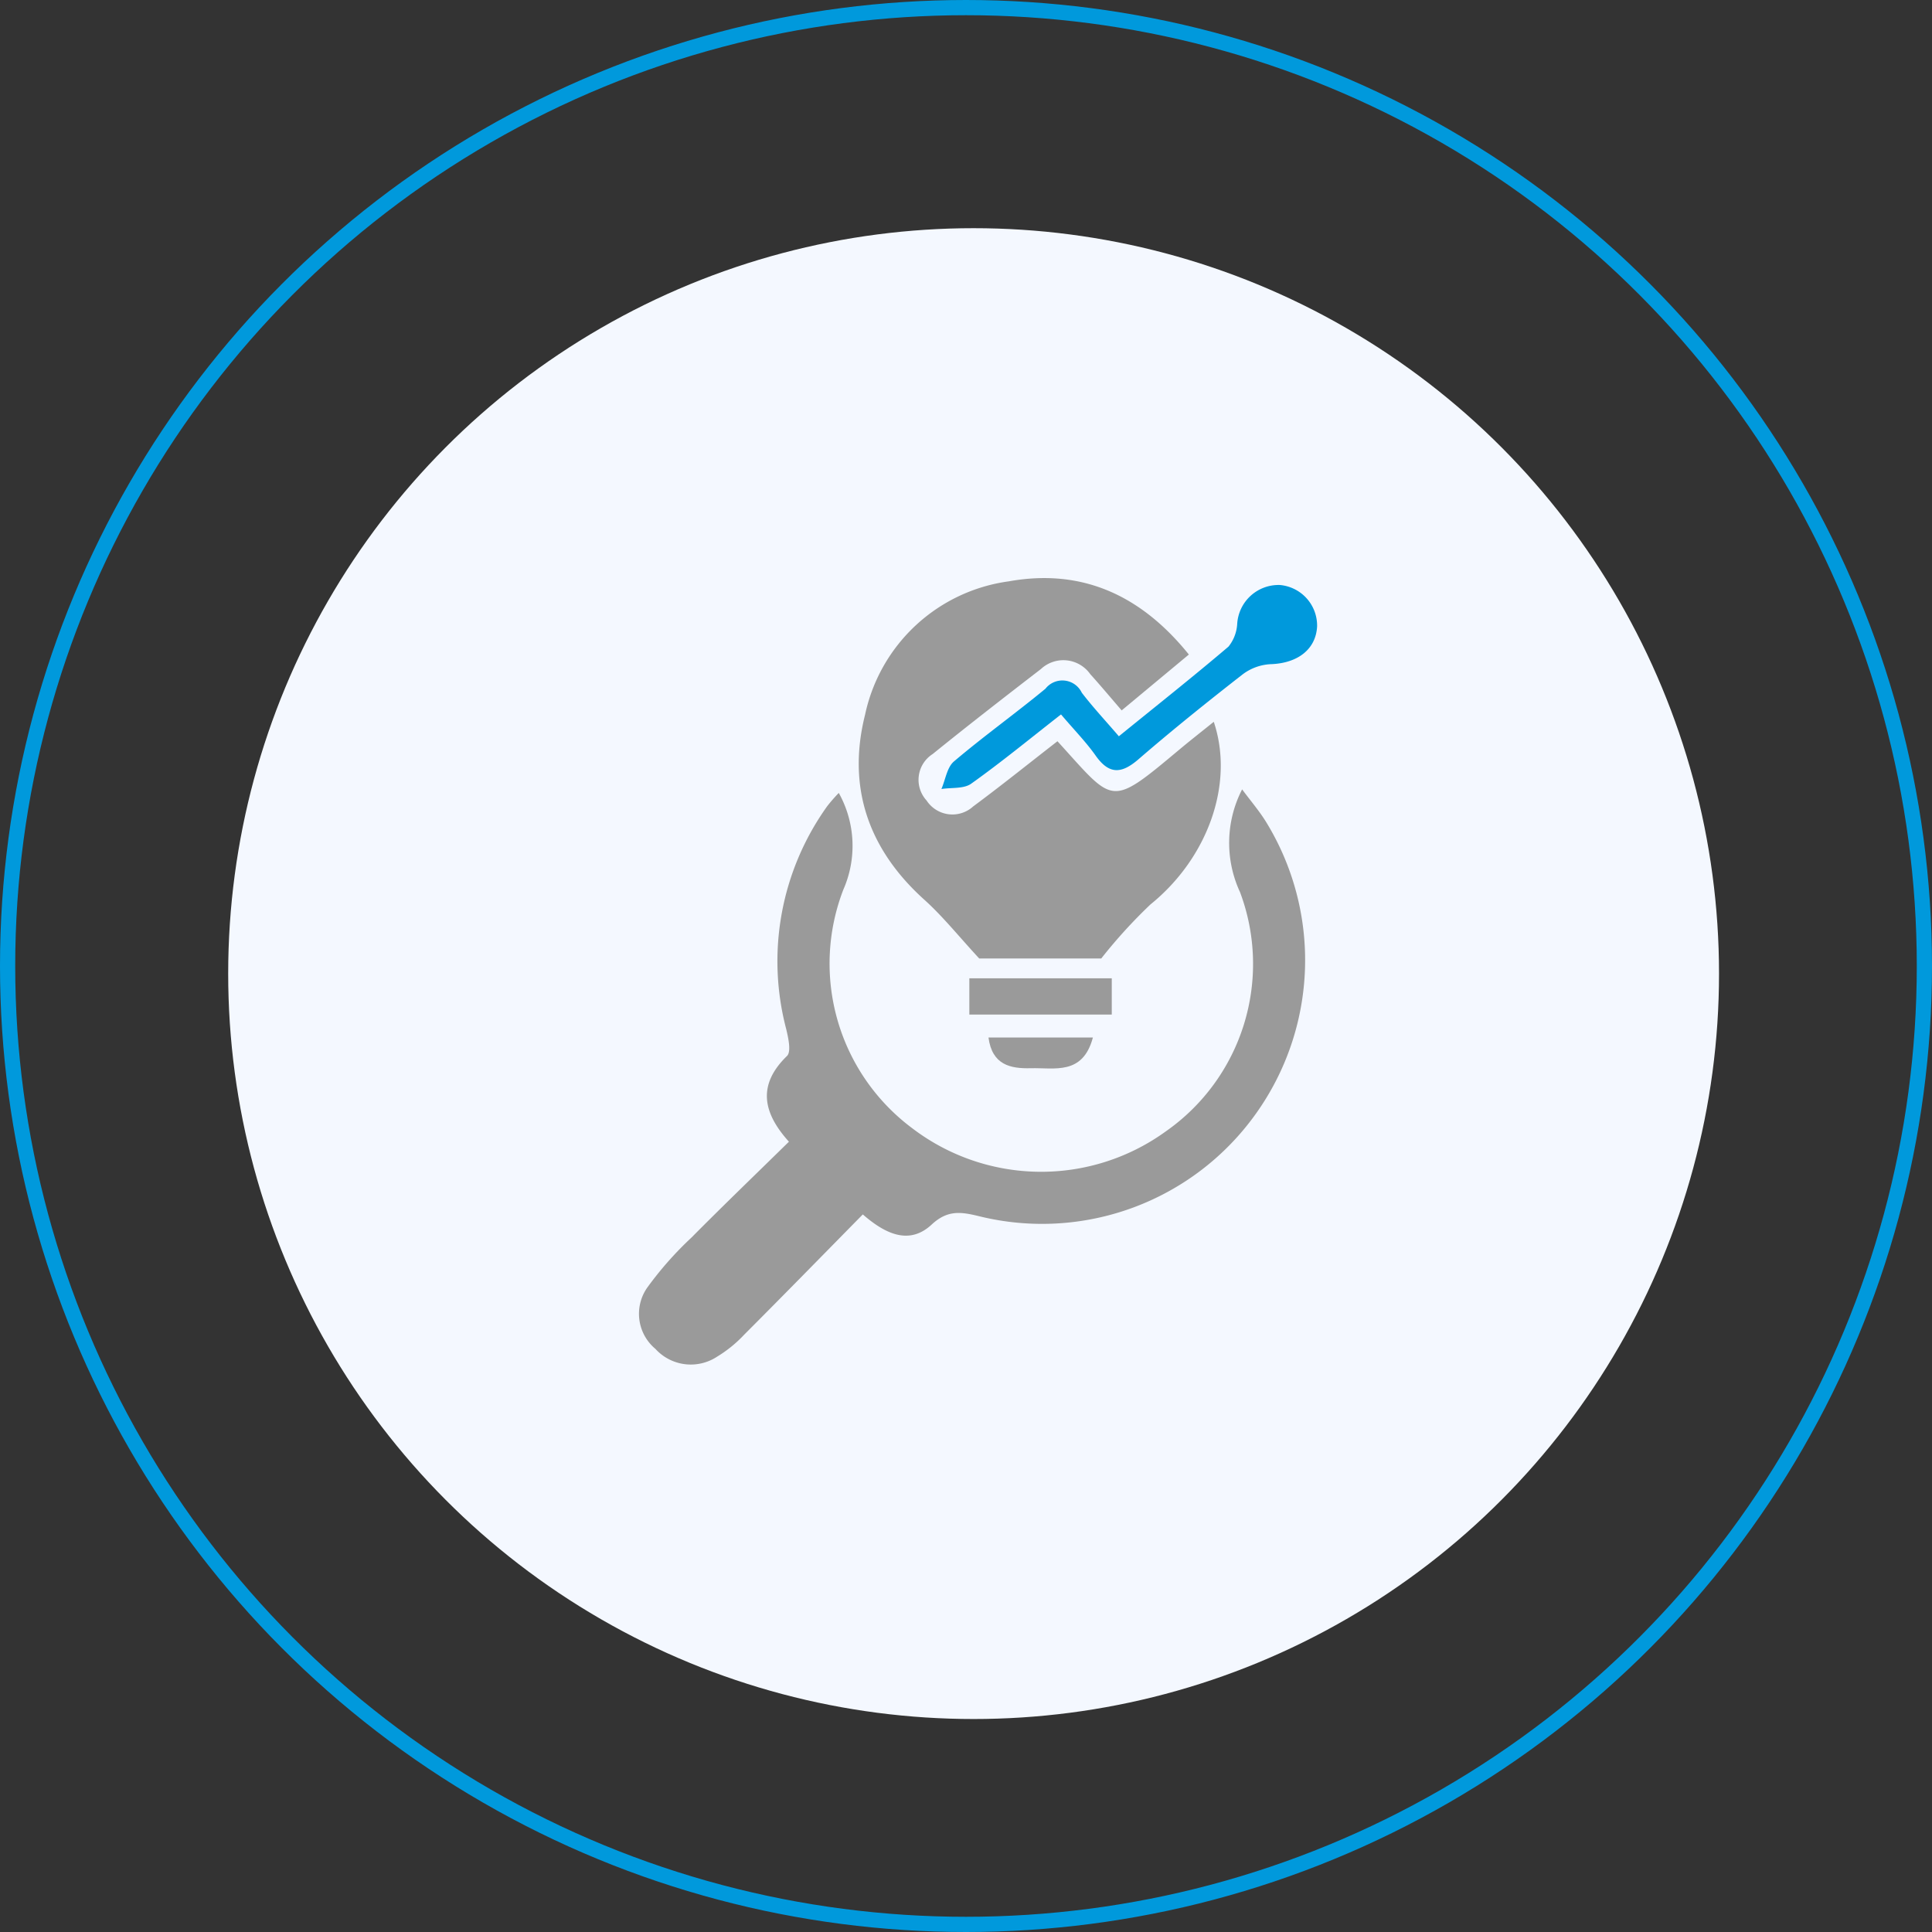
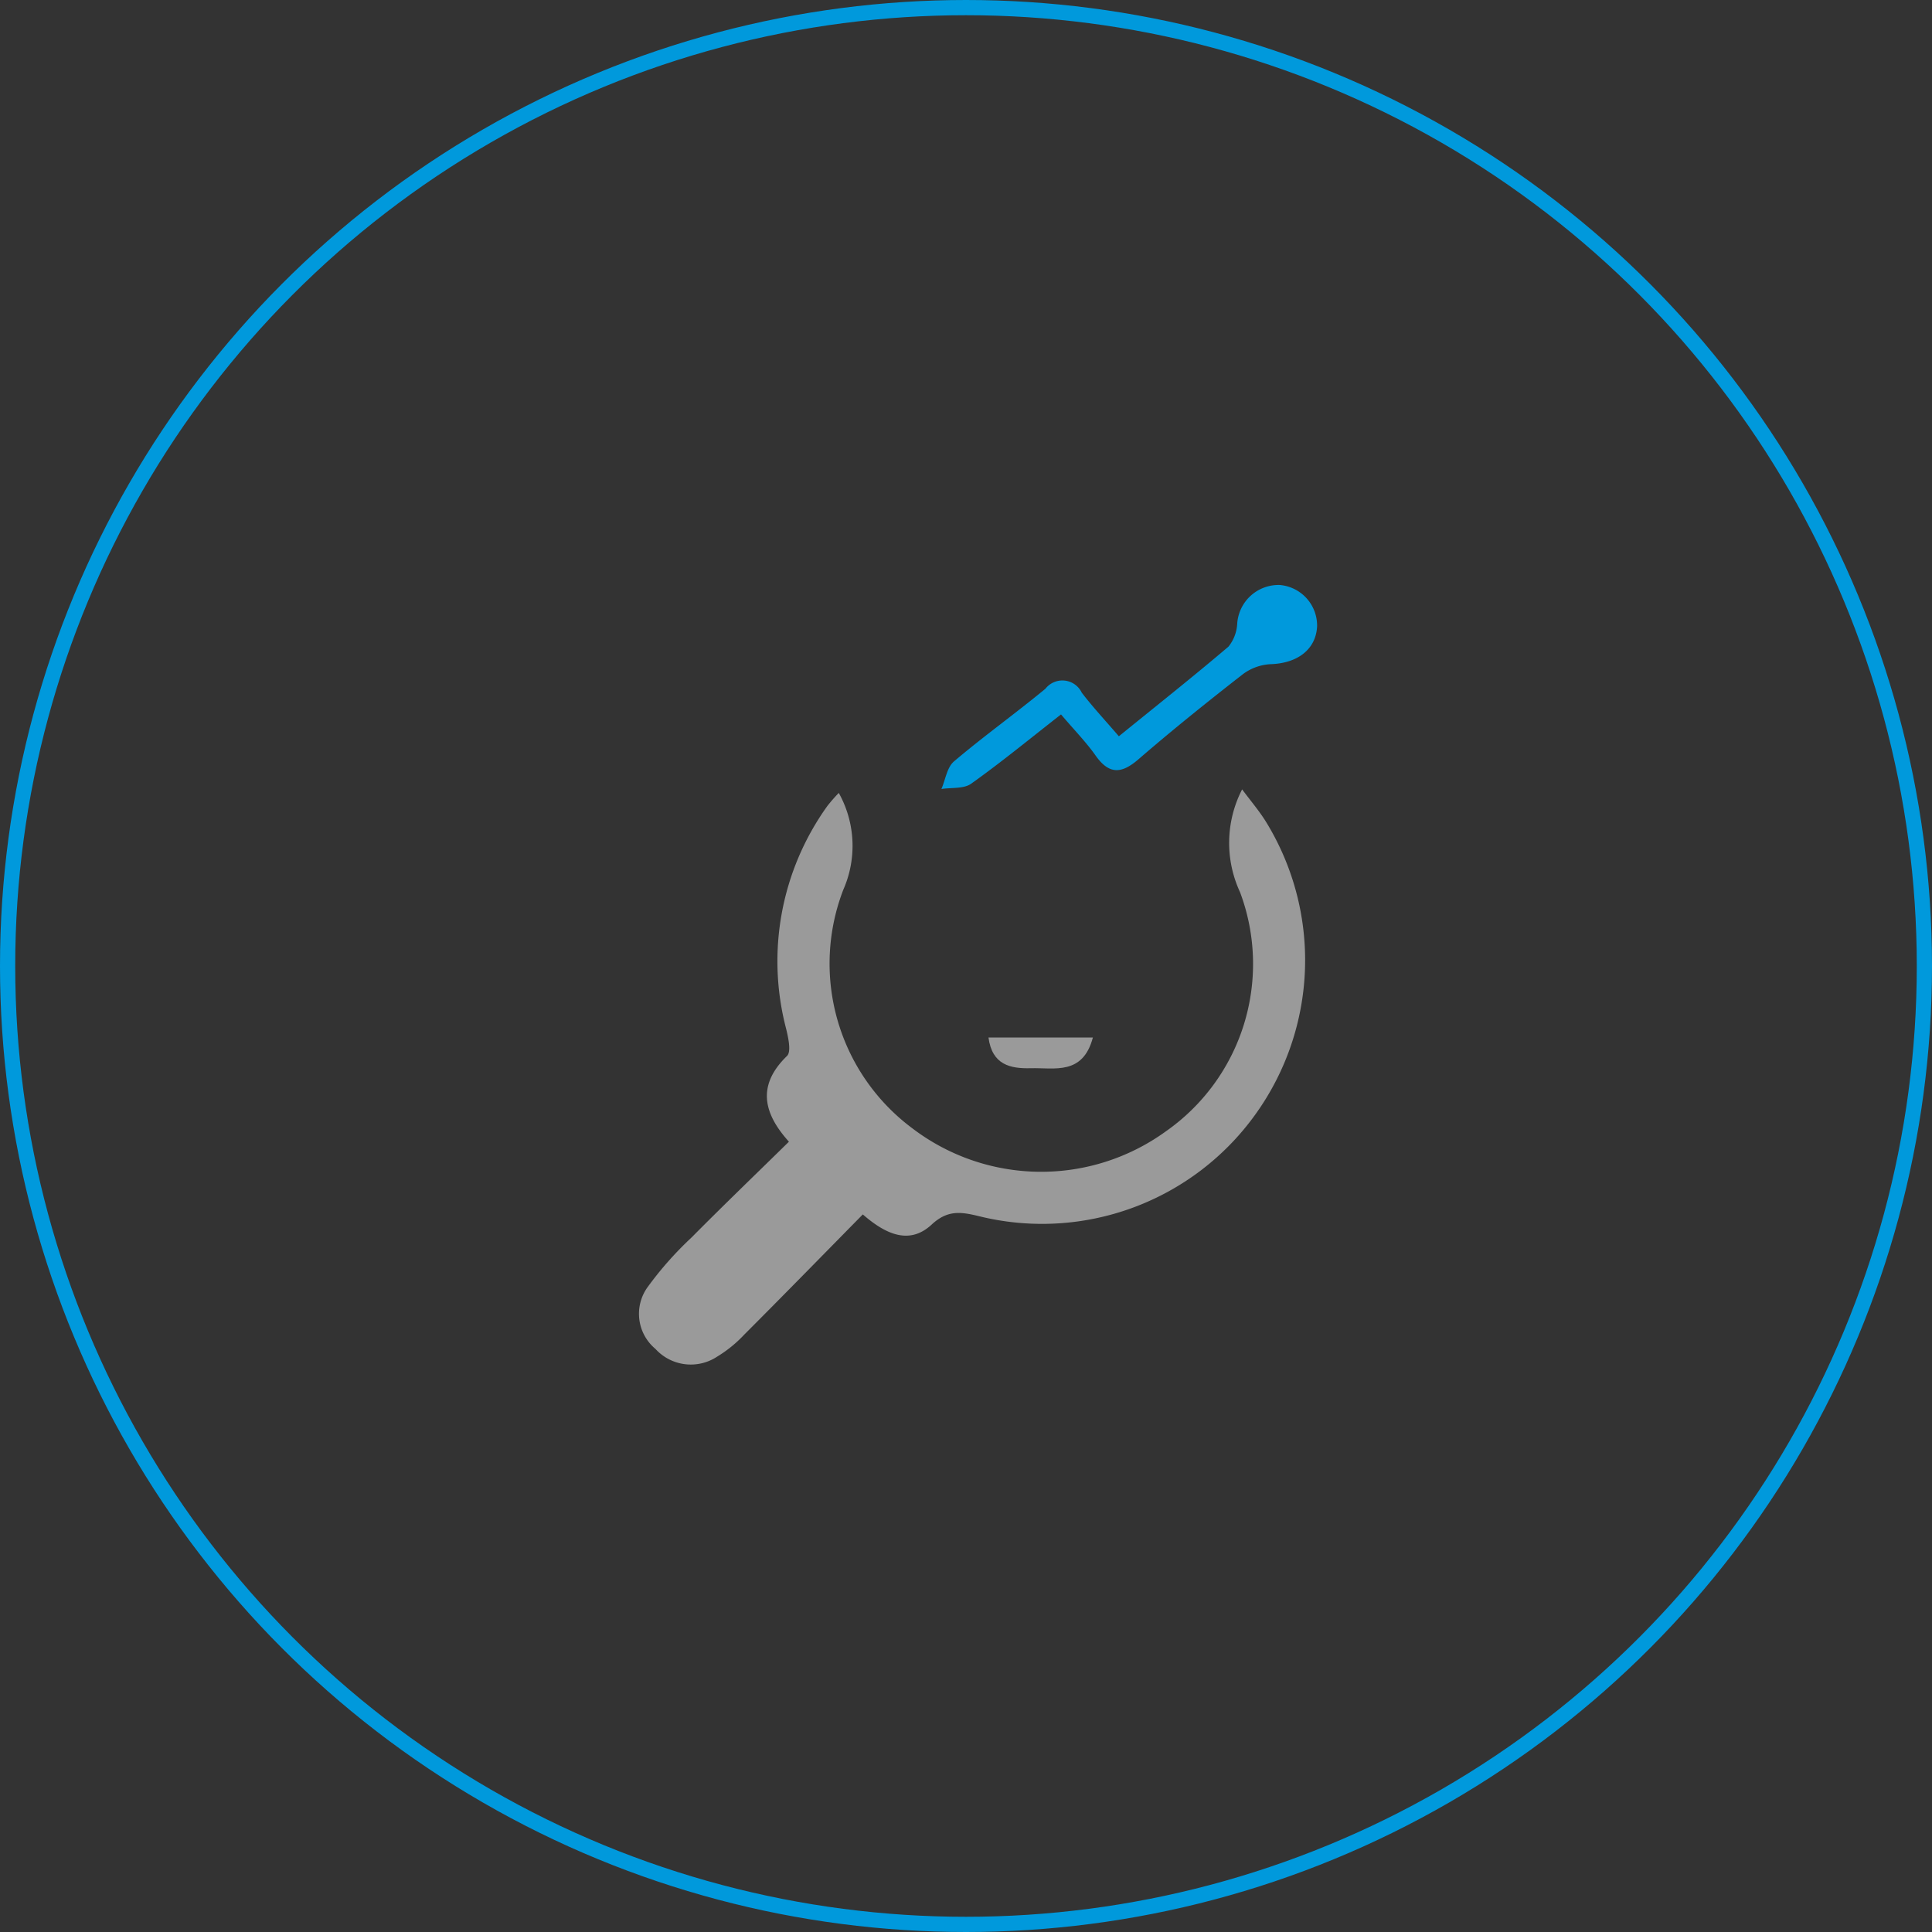
<svg xmlns="http://www.w3.org/2000/svg" width="127" height="127" viewBox="0 0 127 127">
  <rect x="0" y="0" width="127" height="127" fill="#333333" stroke="none" />
  <g id="Group_15508" data-name="Group 15508" transform="translate(-120 -691)">
    <g id="Group_15372" data-name="Group 15372" transform="translate(0 307)">
      <g id="Group_15368" data-name="Group 15368" transform="translate(-1334 176)">
        <g id="Group_15363" data-name="Group 15363" transform="translate(1334 4)">
          <g id="Group_13999" data-name="Group 13999" transform="translate(0 -6022)">
-             <circle id="Ellipse_163" data-name="Ellipse 163" cx="49" cy="49" r="49" transform="translate(135 6241)" fill="#f4f8ff" />
            <g id="Ellipse_164" data-name="Ellipse 164" transform="translate(120 6226)" fill="none" stroke="#0099dc" stroke-width="1">
              <circle cx="63.5" cy="63.5" r="63.5" stroke="none" />
              <circle cx="63.5" cy="63.5" r="63" fill="none" />
            </g>
            <g id="Group_15516" data-name="Group 15516" transform="translate(4011.35 12867.685)">
              <path id="Path_61210" data-name="Path 61210" d="M-3834.633-6539.681c-2.668,2.711-5.219,5.323-7.8,7.907a8.412,8.412,0,0,1-1.781,1.445,3.142,3.142,0,0,1-4.053-.514,3,3,0,0,1-.534-4.03,22.822,22.822,0,0,1,2.918-3.3c2.072-2.091,4.194-4.131,6.393-6.288-1.745-1.935-2.064-3.754-.126-5.637.289-.281.084-1.19-.053-1.77a17.5,17.5,0,0,1,2.7-14.654,10.767,10.767,0,0,1,.756-.866,7.142,7.142,0,0,1,.3,6.357,13.5,13.5,0,0,0,4.516,15.675,13.971,13.971,0,0,0,16.686.213,13.428,13.428,0,0,0,4.874-15.723,7.687,7.687,0,0,1,.138-6.755c.554.747,1.114,1.4,1.559,2.115a17.362,17.362,0,0,1-.666,19.222,17.262,17.262,0,0,1-18.186,6.72c-1.183-.288-2.064-.425-3.109.544C-3831.525-6537.69-3833.069-6538.316-3834.633-6539.681Z" transform="translate(0 -22.174)" fill="#9a9a9a" />
-               <path id="Path_61211" data-name="Path 61211" d="M-3798.783-6592.96c3.756,4.117,3.389,4.416,8.02.543.727-.608,1.474-1.19,2.255-1.82,1.377,4.1-.425,8.989-4.163,12.007a33.538,33.538,0,0,0-3.234,3.552h-8.02c-1.338-1.444-2.382-2.758-3.612-3.866-3.681-3.316-5.089-7.4-3.893-12.157a11.2,11.2,0,0,1,9.445-8.769c4.765-.858,8.663.869,11.84,4.81l-4.417,3.673c-.736-.852-1.385-1.631-2.065-2.383a2.162,2.162,0,0,0-3.241-.337c-2.389,1.842-4.773,3.69-7.117,5.588a2.011,2.011,0,0,0-.4,3.056,2.027,2.027,0,0,0,3.063.388C-3802.471-6590.045-3800.673-6591.493-3798.783-6592.96Z" transform="translate(-23.055)" fill="#9a9a9a" />
              <path id="Path_61212" data-name="Path 61212" d="M-3789.872-6594.008c-2.064,1.611-3.936,3.152-5.907,4.554-.488.347-1.294.244-1.955.348.266-.615.367-1.423.824-1.812,1.951-1.656,4.04-3.15,6.014-4.78a1.414,1.414,0,0,1,2.389.262c.731.955,1.557,1.837,2.437,2.864,2.481-2.014,4.878-3.914,7.206-5.893a2.615,2.615,0,0,0,.573-1.483,2.723,2.723,0,0,1,2.81-2.568,2.682,2.682,0,0,1,2.443,2.722c-.081,1.523-1.3,2.43-3.066,2.483a3.32,3.32,0,0,0-1.825.667c-2.323,1.811-4.622,3.656-6.849,5.582-1.119.968-1.931,1.015-2.818-.24C-3788.22-6592.186-3788.988-6592.968-3789.872-6594.008Z" transform="translate(-31.732 -0.714)" fill="#0099dc" />
-               <path id="Path_61213" data-name="Path 61213" d="M-3783.607-6535.4v2.383h-9.362v-2.383Z" transform="translate(-34.661 -41.976)" fill="#9a9a9a" />
              <path id="Path_61214" data-name="Path 61214" d="M-3782.842-6525.3c-.666,2.5-2.52,1.979-4.083,2.02-1.344.035-2.543-.216-2.781-2.02Z" transform="translate(-36.666 -48.186)" fill="#9a9a9a" />
            </g>
          </g>
        </g>
      </g>
    </g>
  </g>
</svg>